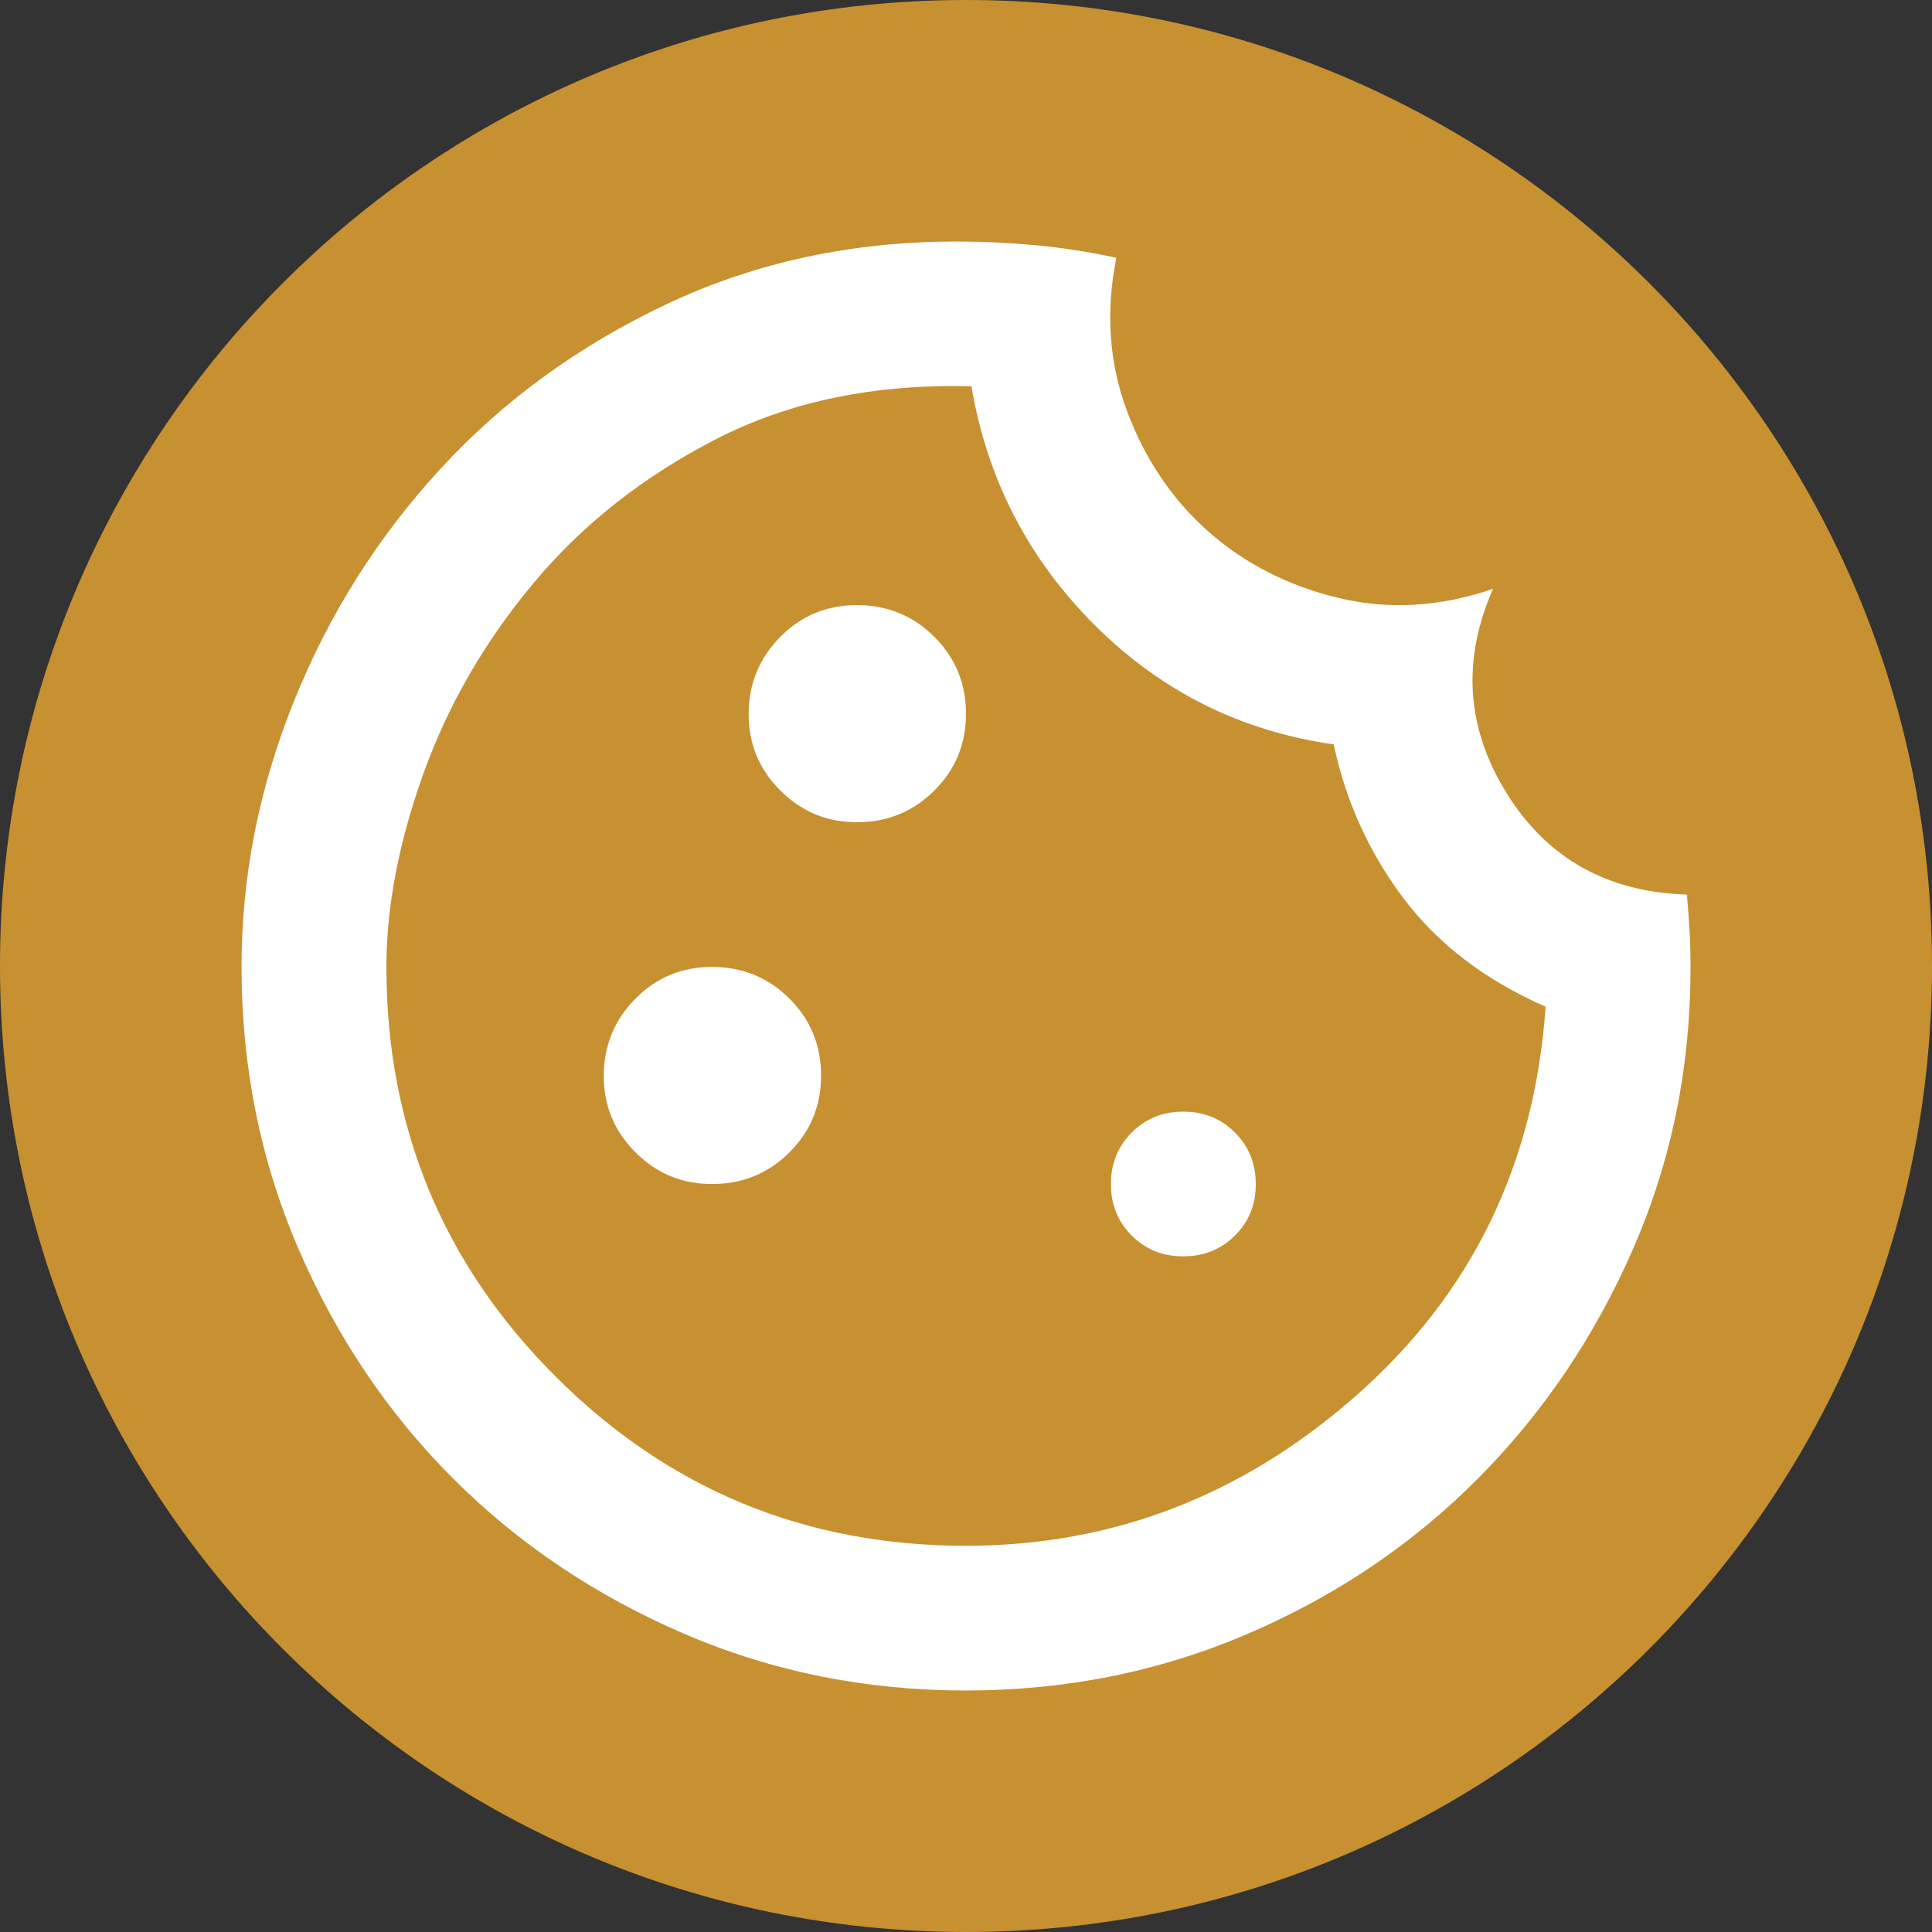
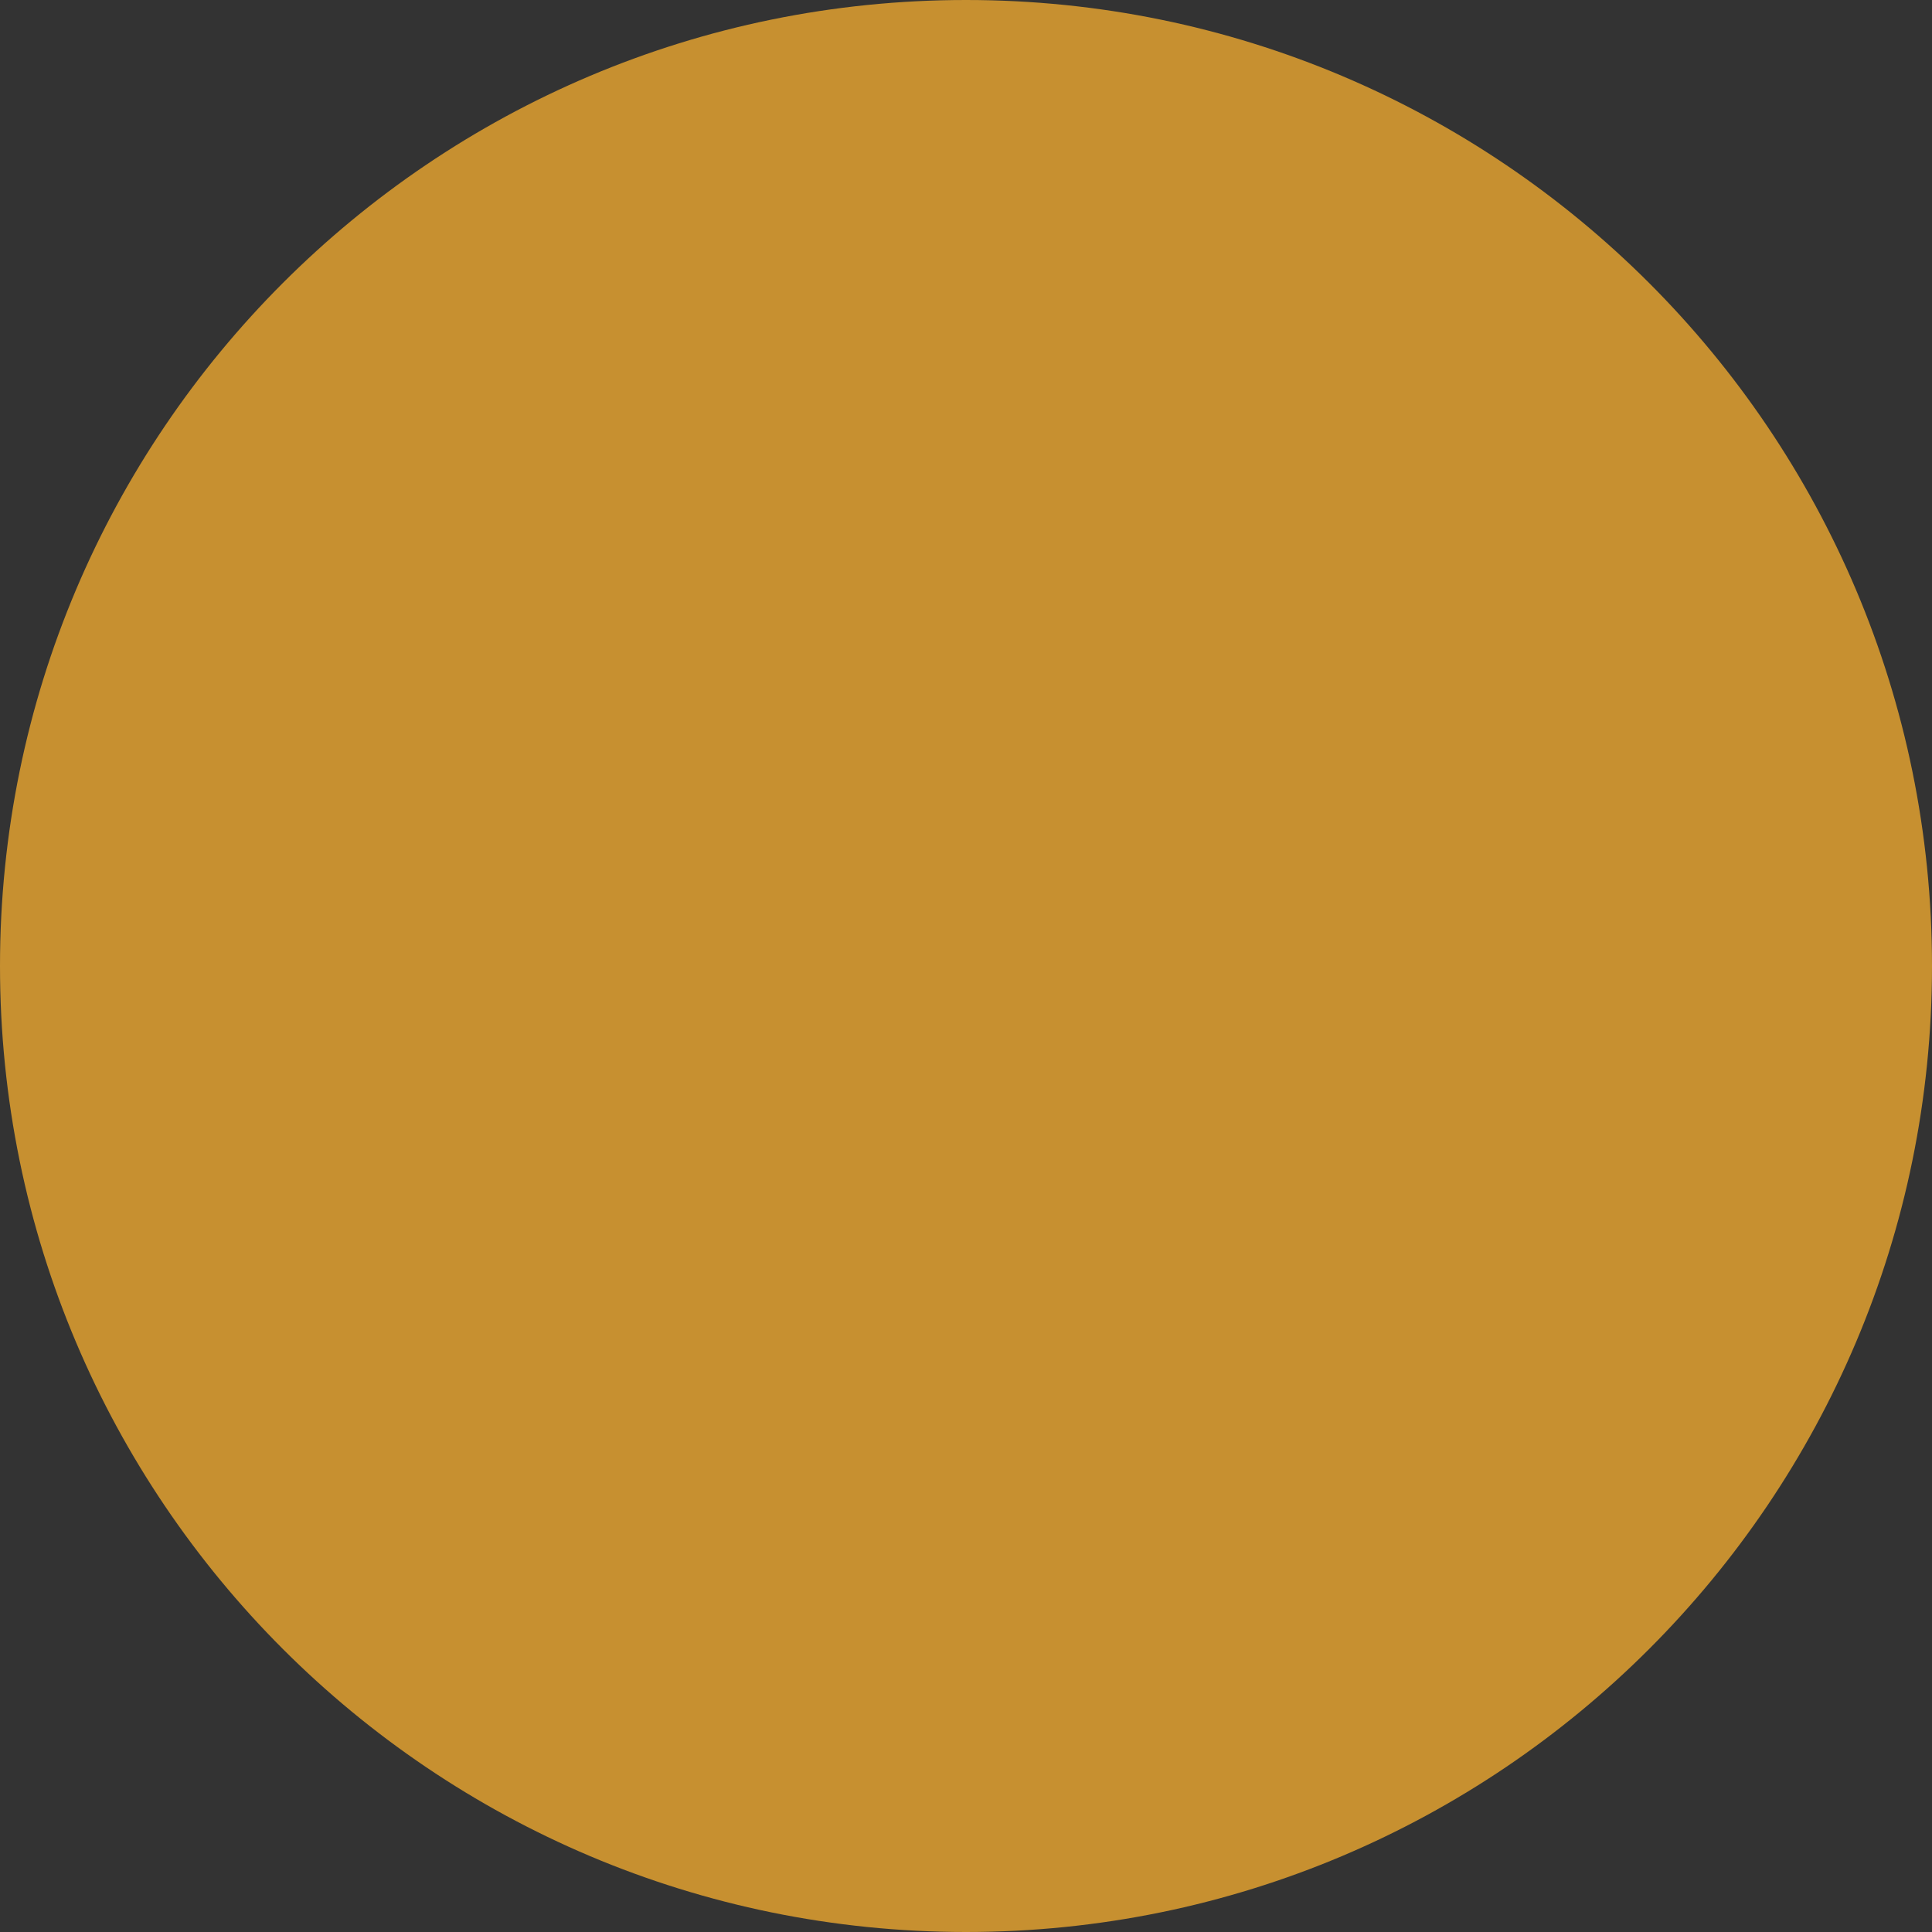
<svg xmlns="http://www.w3.org/2000/svg" width="48" height="48" viewBox="0 0 48 48" fill="none">
  <rect x="0" y="0" width="48" height="48" fill="#333333" stroke="none" />
  <path d="M48 24C48 10.745 37.255 0 24 0C10.745 0 0 10.745 0 24C0 37.255 10.745 48 24 48C37.255 48 48 37.255 48 24Z" fill="#C79030" />
-   <path d="M24 42C21.51 42 19.17 41.528 16.98 40.583C14.79 39.639 12.885 38.358 11.265 36.742C9.645 35.125 8.363 33.222 7.418 31.034C6.474 28.845 6.001 26.508 6 24.023C6 21.775 6.435 19.573 7.305 17.416C8.175 15.258 9.39 13.333 10.95 11.64C12.51 9.946 14.385 8.583 16.575 7.55C18.765 6.517 21.165 6 23.775 6C24.405 6 25.05 6.03 25.71 6.09C26.37 6.15 27.045 6.255 27.735 6.404C27.465 7.753 27.555 9.026 28.005 10.225C28.455 11.423 29.13 12.419 30.03 13.213C30.93 14.006 32.003 14.553 33.248 14.854C34.494 15.155 35.776 15.08 37.095 14.629C36.315 16.397 36.428 18.09 37.433 19.708C38.439 21.326 39.931 22.165 41.91 22.225C41.94 22.554 41.963 22.861 41.978 23.145C41.994 23.429 42.001 23.737 42 24.067C42 26.524 41.527 28.839 40.581 31.01C39.636 33.182 38.354 35.085 36.735 36.718C35.116 38.352 33.211 39.64 31.02 40.583C28.829 41.527 26.489 41.999 24 42ZM21.3 20.427C22.05 20.427 22.688 20.165 23.213 19.641C23.739 19.118 24.001 18.481 24 17.73C23.999 16.98 23.736 16.344 23.213 15.821C22.69 15.299 22.052 15.036 21.3 15.034C20.547 15.031 19.91 15.294 19.388 15.821C18.866 16.349 18.604 16.985 18.6 17.73C18.596 18.476 18.859 19.113 19.388 19.641C19.918 20.17 20.555 20.432 21.3 20.427ZM17.7 29.416C18.45 29.416 19.088 29.154 19.613 28.63C20.139 28.106 20.401 27.469 20.4 26.719C20.399 25.969 20.137 25.332 19.613 24.81C19.09 24.287 18.452 24.025 17.7 24.023C16.948 24.02 16.31 24.282 15.788 24.81C15.266 25.337 15.004 25.974 15 26.719C14.996 27.465 15.259 28.102 15.788 28.63C16.318 29.159 16.955 29.421 17.7 29.416ZM29.4 31.213C29.91 31.213 30.338 31.041 30.683 30.696C31.029 30.351 31.201 29.924 31.2 29.416C31.199 28.908 31.026 28.481 30.681 28.136C30.337 27.791 29.91 27.618 29.4 27.618C28.89 27.618 28.463 27.791 28.118 28.136C27.774 28.481 27.601 28.908 27.6 29.416C27.599 29.924 27.771 30.351 28.118 30.698C28.465 31.044 28.892 31.216 29.4 31.213ZM24 38.404C27.66 38.404 30.908 37.146 33.743 34.629C36.579 32.112 38.131 28.906 38.4 25.011C36.9 24.352 35.722 23.453 34.867 22.315C34.011 21.176 33.434 19.903 33.135 18.494C30.825 18.165 28.845 17.176 27.195 15.528C25.545 13.88 24.525 11.903 24.135 9.596C21.735 9.536 19.628 9.97 17.813 10.899C15.999 11.828 14.483 13.019 13.267 14.473C12.05 15.927 11.135 17.507 10.522 19.213C9.908 20.92 9.601 22.523 9.6 24.023C9.6 28.008 11.003 31.401 13.808 34.203C16.614 37.005 20.011 38.406 24 38.404Z" fill="white" />
</svg>